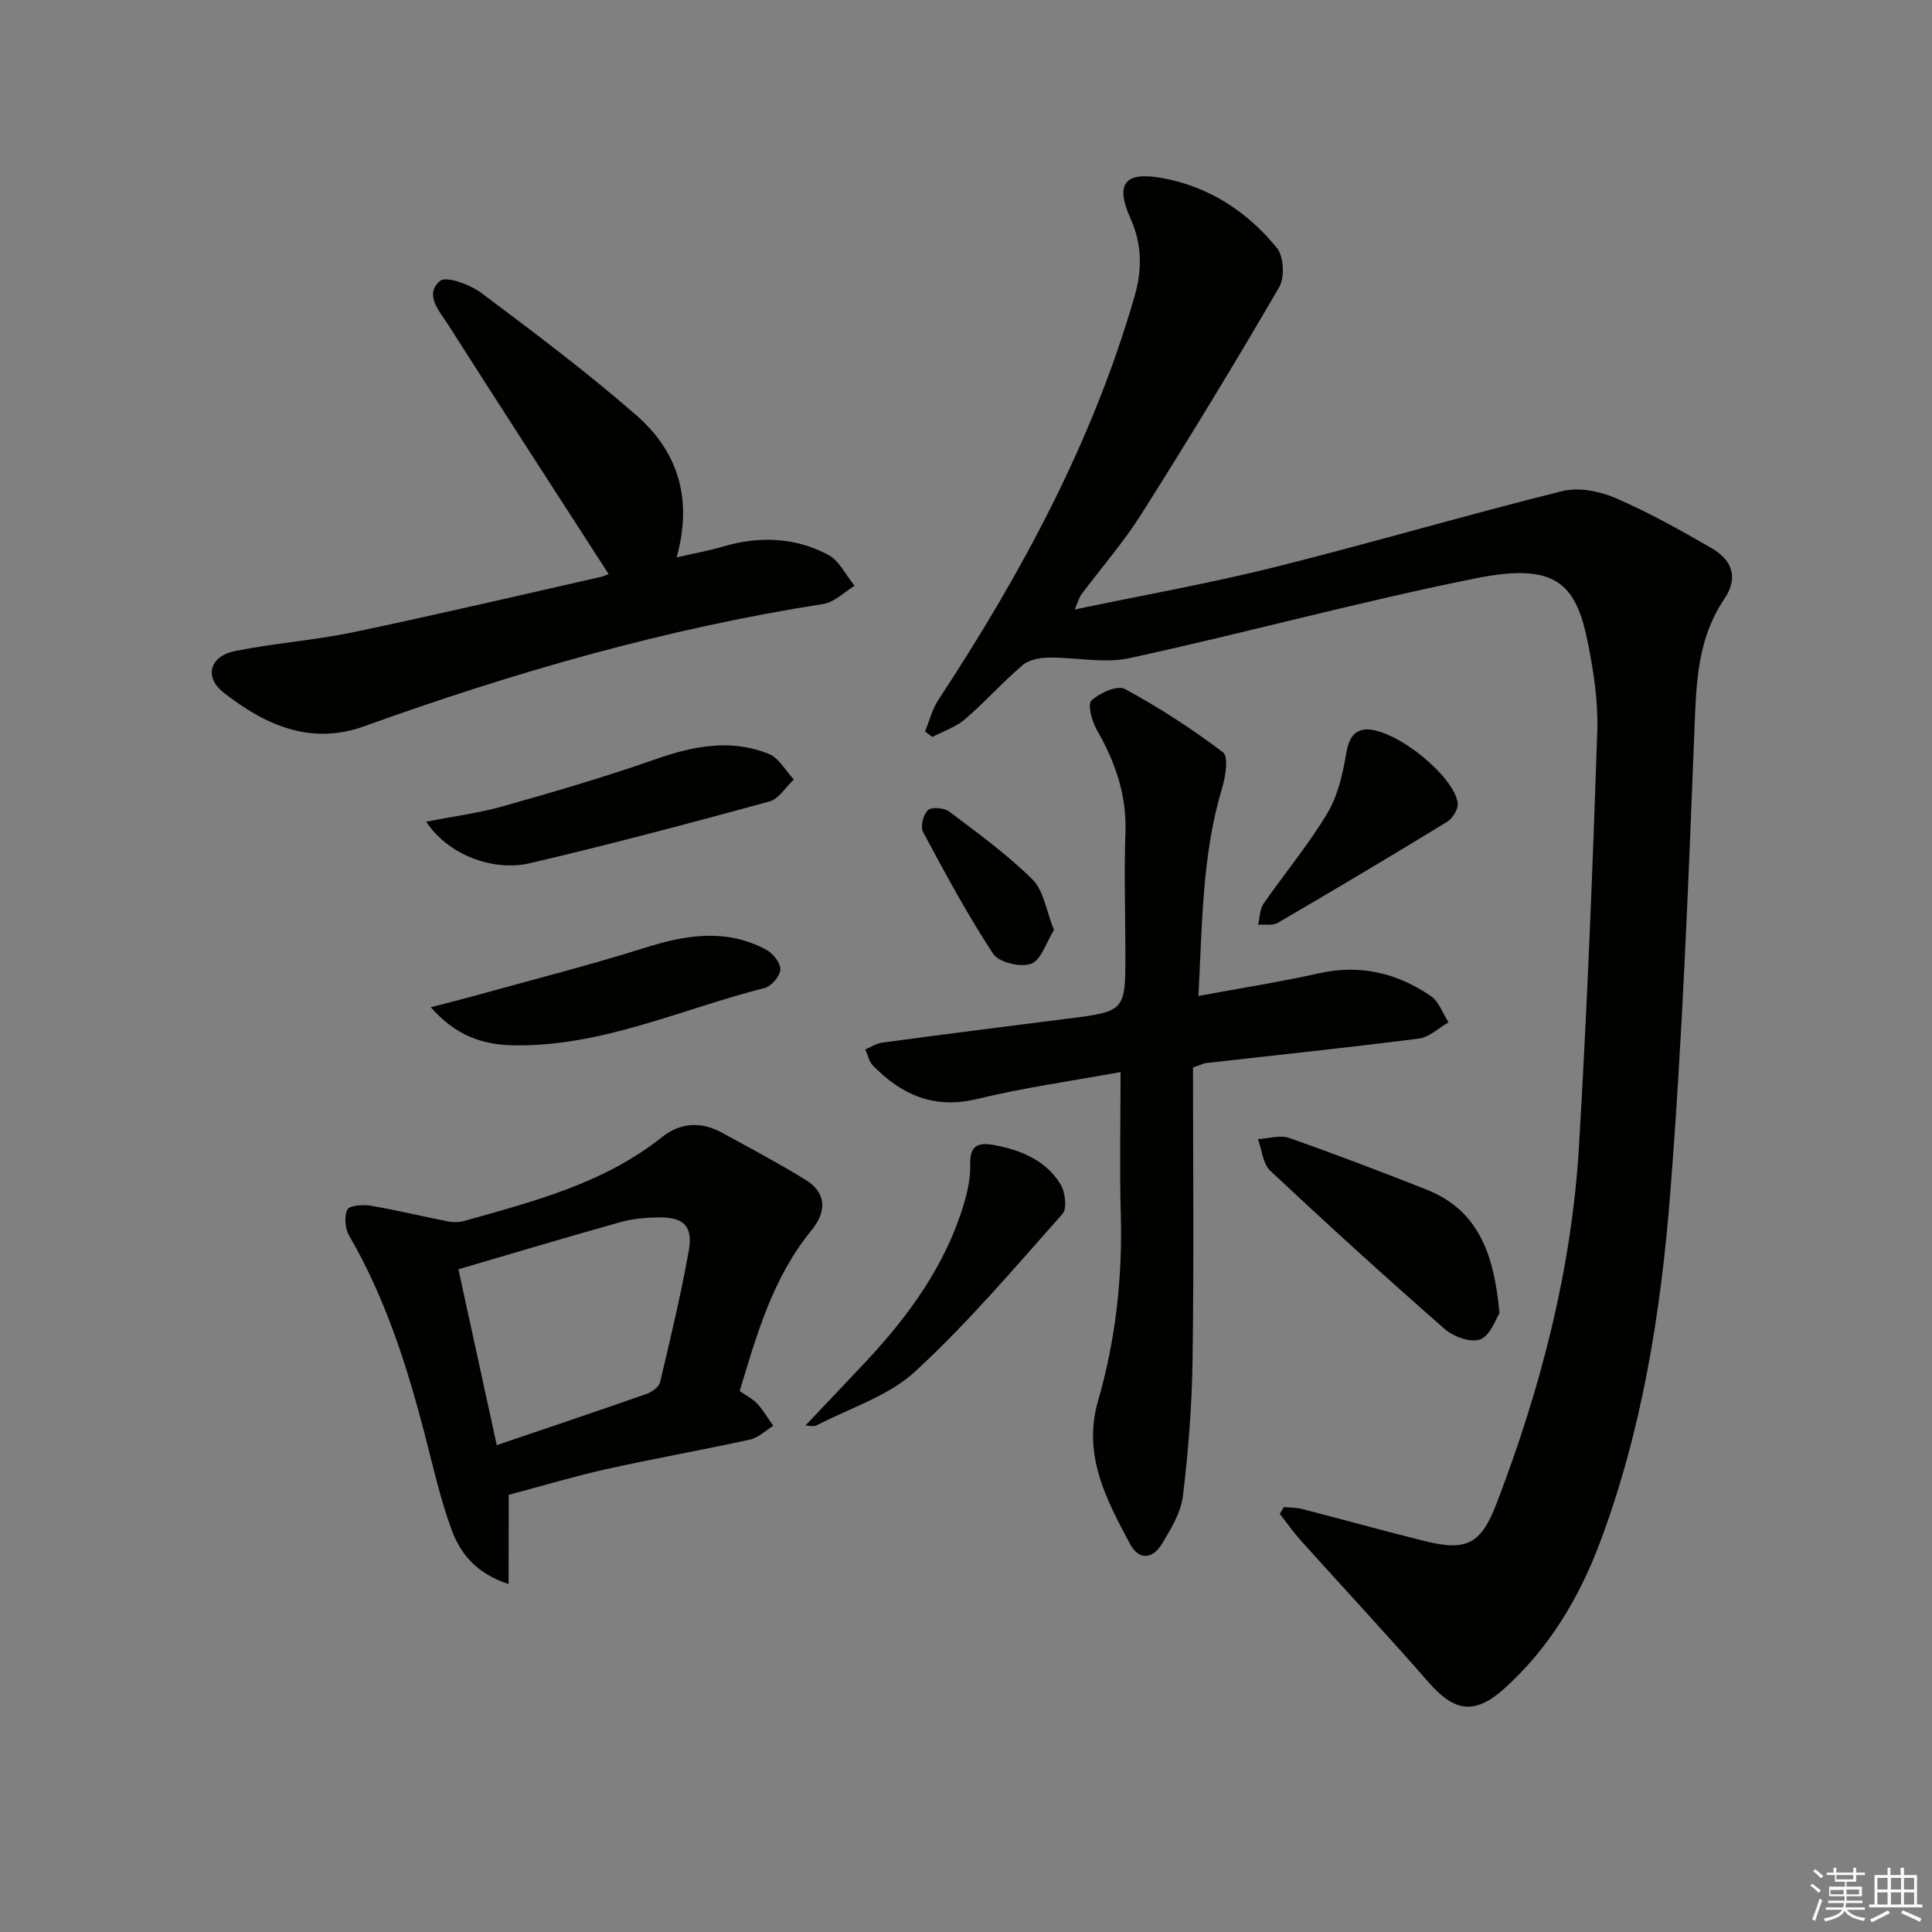
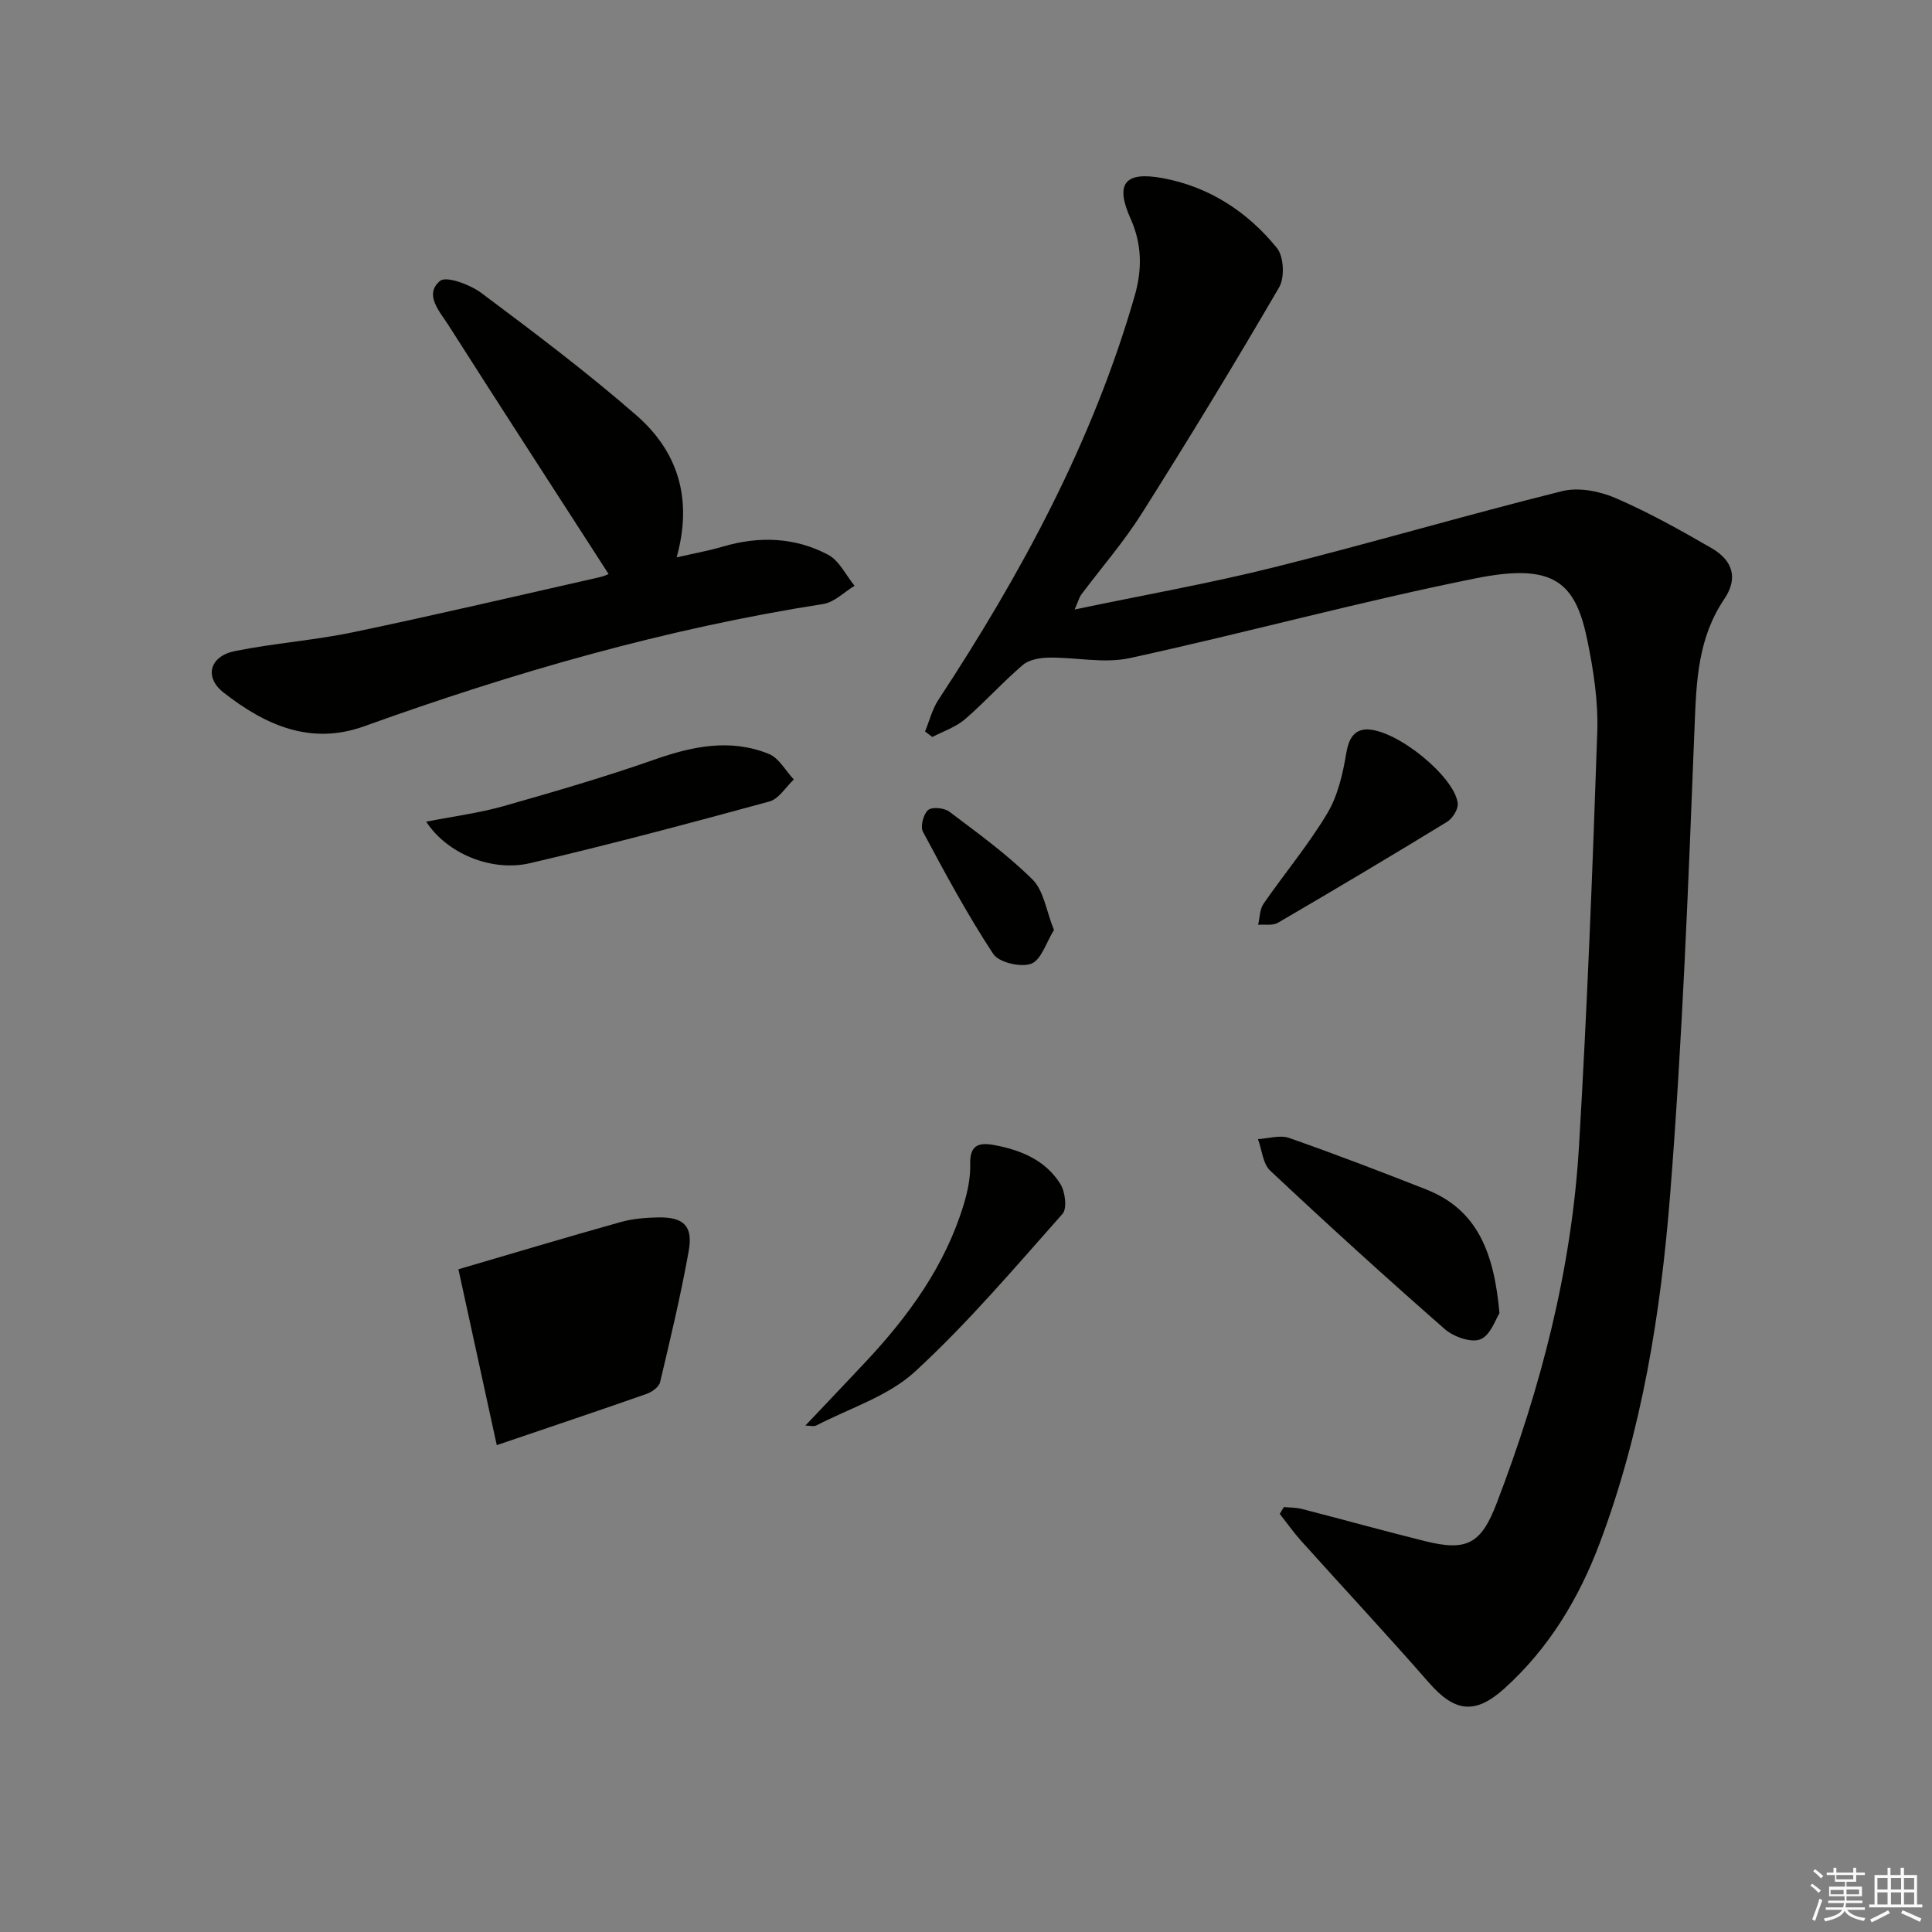
<svg xmlns="http://www.w3.org/2000/svg" enable-background="new 0 0 400 400" viewBox="0 0 400 400">
  <rect x="0" y="0" width="400" height="400" fill="#808080" stroke="none" />
  <g fill="#010100">
    <path d="m265.81 312.02c1.23.12 2.5.08 3.68.38 8.52 2.19 16.99 4.55 25.52 6.67 8.73 2.17 11.64.57 14.88-7.89 9.14-23.86 15.52-48.42 17.03-73.97 1.69-28.55 2.81-57.14 3.78-85.73.21-6.24-.77-12.63-2.03-18.79-2.45-12.03-6.78-16.23-23.06-12.97-24.05 4.82-47.76 11.32-71.74 16.54-5.31 1.15-11.13-.19-16.72-.11-1.82.03-4.07.41-5.37 1.51-4.17 3.55-7.84 7.68-11.99 11.25-1.9 1.63-4.48 2.48-6.76 3.68-.5-.38-1.01-.76-1.51-1.15.91-2.2 1.49-4.62 2.78-6.57 17.16-26.11 31.92-53.38 40.62-83.6 1.57-5.47 1.54-10.68-.85-16.01-3.23-7.2-1.25-9.81 6.54-8.4 9.67 1.76 17.65 6.95 23.76 14.48 1.43 1.76 1.65 6.11.47 8.13-9.19 15.79-18.7 31.41-28.46 46.86-3.72 5.89-8.34 11.2-12.53 16.79-.36.48-.51 1.12-1.36 3.07 14.49-3.03 28-5.42 41.29-8.74 19.95-4.98 39.7-10.8 59.66-15.77 3.38-.84 7.71 0 11.02 1.43 6.85 2.95 13.42 6.63 19.89 10.37 4.42 2.55 5.56 6.24 2.64 10.55-5.46 8.09-5.77 16.93-6.14 26.22-1.28 32.4-2.51 64.83-5.07 97.14-1.94 24.48-5.82 48.81-14.55 72.04-4.34 11.54-10.57 21.87-19.79 30.18-6.09 5.48-10.31 4.82-15.62-1.26-8.64-9.89-17.61-19.51-26.39-29.28-1.6-1.78-2.99-3.76-4.47-5.64.28-.45.56-.93.85-1.41z" />
-     <path d="m248.12 206.2c8.78-1.63 16.92-2.89 24.94-4.69 8.54-1.91 16.2-.07 23.19 4.72 1.67 1.14 2.46 3.59 3.65 5.43-2.03 1.16-3.96 3.08-6.1 3.36-14.67 1.88-29.38 3.41-44.07 5.07-.46.05-.89.29-2.73.92 0 19.91.2 40.19-.09 60.46-.13 9.44-.86 18.9-2 28.27-.42 3.44-2.49 6.83-4.35 9.91s-4.72 3.52-6.59.02c-4.93-9.23-9.88-18.43-6.62-29.68 3.63-12.53 5.05-25.39 4.7-38.47-.26-9.61-.05-19.23-.05-29.56-9.94 1.82-19.93 3.2-29.69 5.57-8.9 2.17-15.62-.84-21.57-6.9-.82-.84-1.08-2.22-1.59-3.36 1.17-.49 2.3-1.25 3.52-1.41 12.68-1.7 25.37-3.33 38.07-4.92 12.26-1.54 12.27-1.51 12.26-13.62-.01-8.33-.28-16.67.01-24.99.27-7.82-2.14-14.66-5.97-21.29-1.01-1.75-1.89-5.26-1.06-6.02 1.71-1.57 5.37-3.21 6.91-2.38 7.09 3.84 13.91 8.26 20.33 13.13 1.16.88.53 4.99-.18 7.34-4.18 13.85-4.11 28.1-4.92 43.09z" />
-     <path d="m105.3 327.97c-6.84-2.27-10.02-6.42-11.79-11.23-2.35-6.35-3.82-13.04-5.53-19.62-3.72-14.34-8.19-28.37-15.69-41.29-.85-1.46-1.06-3.94-.38-5.39.41-.86 3.21-1.09 4.81-.82 5.37.91 10.67 2.22 16.02 3.26 1.09.21 2.34.19 3.41-.11 14.4-4.05 28.92-7.77 40.99-17.4 3.65-2.91 7.98-3.23 12.2-.93 5.84 3.18 11.71 6.31 17.37 9.78 4.19 2.57 4.73 6.32 1.22 10.61-7.93 9.71-11.21 21.36-14.79 33.17 1.31.92 2.69 1.59 3.66 2.64 1.26 1.36 2.21 3.03 3.29 4.56-1.58.97-3.06 2.46-4.77 2.84-9.87 2.17-19.84 3.92-29.7 6.11-6.76 1.51-13.4 3.51-20.3 5.34-.02 5.9-.02 11.72-.02 18.48zm-2.45-28.77c10.97-3.73 21.02-7.1 31.02-10.61 1.11-.39 2.56-1.43 2.79-2.41 2.14-9.02 4.3-18.05 5.93-27.17.93-5.18-1.04-7.05-6.3-6.96-2.63.05-5.34.27-7.85.98-10.99 3.08-21.93 6.36-33.53 9.76 2.59 11.92 5.15 23.64 7.94 36.41z" />
+     <path d="m105.3 327.97zm-2.45-28.77c10.97-3.73 21.02-7.1 31.02-10.61 1.11-.39 2.56-1.43 2.79-2.41 2.14-9.02 4.3-18.05 5.93-27.17.93-5.18-1.04-7.05-6.3-6.96-2.63.05-5.34.27-7.85.98-10.99 3.08-21.93 6.36-33.53 9.76 2.59 11.92 5.15 23.64 7.94 36.41z" />
    <path d="m126 118.84c-11.12-17.25-22.23-34.36-33.19-51.57-1.76-2.77-5.07-6.27-1.72-9.1 1.3-1.1 6.25.75 8.6 2.51 10.9 8.15 21.8 16.36 32.05 25.29 8.47 7.38 11.78 17.11 8.35 29.43 3.66-.84 6.67-1.38 9.59-2.24 7.51-2.21 14.91-1.94 21.78 1.7 2.31 1.22 3.67 4.23 5.47 6.42-2.15 1.3-4.18 3.41-6.48 3.77-32.59 5.09-64.1 14.17-95.06 25.32-11.18 4.02-20.57-.32-29.1-6.98-4.09-3.2-2.88-7.55 2.38-8.6 8.13-1.63 16.46-2.22 24.57-3.92 17.05-3.56 34.01-7.55 51-11.39.89-.2 1.74-.63 1.76-.64z" />
    <path d="m88.24 170.12c5.77-1.13 10.98-1.8 15.98-3.21 10.5-2.98 21-6.04 31.29-9.65 7.91-2.78 15.73-4.39 23.69-1.16 2.09.85 3.46 3.48 5.15 5.29-1.67 1.56-3.1 4.02-5.05 4.55-16.46 4.49-32.95 8.89-49.56 12.77-7.98 1.86-17.23-2-21.5-8.59z" />
    <path d="m310.45 271.88c-.76 1.15-1.83 4.55-3.94 5.41-1.91.78-5.57-.52-7.39-2.12-12.23-10.71-24.27-21.66-36.13-32.79-1.54-1.44-1.72-4.33-2.54-6.54 2.16-.12 4.56-.9 6.45-.24 9.53 3.34 18.97 6.96 28.37 10.66 10.74 4.23 14.07 13.25 15.18 25.62z" />
    <path d="m166.74 295.15c4.31-4.55 8.41-8.85 12.48-13.19 8.94-9.54 16.5-19.96 20.33-32.66.8-2.65 1.39-5.51 1.32-8.24-.11-3.88 1.64-4.6 4.9-4 5.58 1.03 10.67 3.12 13.76 8.06 1.01 1.61 1.45 5.08.45 6.2-9.9 11.15-19.59 22.59-30.54 32.66-5.53 5.09-13.49 7.55-20.39 11.13-.59.31-1.48.04-2.31.04z" />
-     <path d="m89.19 208.54c3.75-.98 6.69-1.71 9.6-2.52 11.62-3.23 23.32-6.19 34.81-9.82 8.53-2.69 16.81-3.98 25.01.41 1.4.75 3 2.73 2.95 4.09s-1.84 3.5-3.23 3.85c-17.28 4.36-33.78 12.23-52.14 11.87-6.35-.13-11.88-2.03-17-7.88z" />
    <path d="m282.94 151.01c6.29.02 18.23 9.82 18.87 15.31.14 1.21-1.08 3.14-2.22 3.84-11.59 7.09-23.27 14.04-35.01 20.89-1.08.63-2.72.31-4.1.42.35-1.47.32-3.21 1.13-4.37 4.33-6.27 9.27-12.16 13.17-18.67 2.19-3.65 3.23-8.18 3.94-12.45.55-3.23 1.69-4.85 4.22-4.97z" />
    <path d="m218.21 192.55c-1.61 2.58-2.63 6.2-4.71 6.98-2.16.81-6.69-.26-7.86-2.03-5.34-8.11-9.96-16.7-14.55-25.28-.58-1.08.08-3.64 1.05-4.5.81-.71 3.36-.47 4.41.33 5.92 4.46 11.98 8.85 17.22 14.04 2.33 2.31 2.83 6.45 4.44 10.46z" />
  </g>
  <path d="m374.8 390.4.4-.4c.7.5 1.3 1 1.8 1.4l-.5.5c-.5-.6-1.1-1.1-1.7-1.5zm1 7.3-.6-.3c.5-1.4 1.1-2.8 1.5-4.3.2.1.4.2.6.3-.5 1.3-1 2.8-1.5 4.3zm-.4-10.3.4-.4c.4.3 1 .8 1.7 1.4l-.5.5c-.4-.5-1-1-1.6-1.5zm2.5.3h1.7v-1h.6v1h3.5v-1h.6v1h1.8v.5h-1.8v1.4h-2v1h3.2v2h-3.2v.9h3.3v.5h-3.4c0 .3-.1.6-.1.9h4v.5h-3.7c.7.9 1.9 1.5 3.8 1.7-.1.2-.2.4-.3.6-2.1-.4-3.5-1.1-4-2.1-.4 1-1.8 1.7-4 2.2-.1-.2-.2-.4-.3-.6 2.1-.4 3.4-1 3.8-1.8h-3.4v-.5h3.6c.1-.3.1-.6.2-.9h-3.3v-.5h3.4c0-.3 0-.6 0-.9h-3.2v-2h3.3v-1h-2.1v-1.4h-1.7v-.5zm1.1 3.5v1h2.7c0-.3 0-.4 0-.4 0-.1 0-.2 0-.2 0-.1 0-.2 0-.3h-2.7zm1.2-3v.9h3.5v-.9zm4.7 3h-2.6v.6.4h2.6z" fill="#fafafb" />
  <path d="m393.6 386.7h.6v1.5h2.7v6.1h1.1v.6h-11v-.6h1.1v-6.1h2.7v-1.5h.6v1.5h2.1v-1.5zm-2.7 8.8.4.6c-1.2.6-2.5 1.3-3.8 1.9-.1-.2-.2-.4-.3-.6 1.2-.6 2.5-1.2 3.7-1.9zm-2.2-6.7v2.4h2.1v-2.4zm0 3v2.5h2.1v-2.5zm2.8-3v2.4h2.1v-2.4zm0 3v2.5h2.1v-2.5zm6 6.1c-1.4-.7-2.7-1.3-3.9-1.8l.3-.6c1.5.6 2.7 1.2 3.9 1.7zm-1.2-9.1h-2.1v2.4h2.1zm-2.1 3v2.5h2.1v-2.5z" fill="#fafafb" />
</svg>